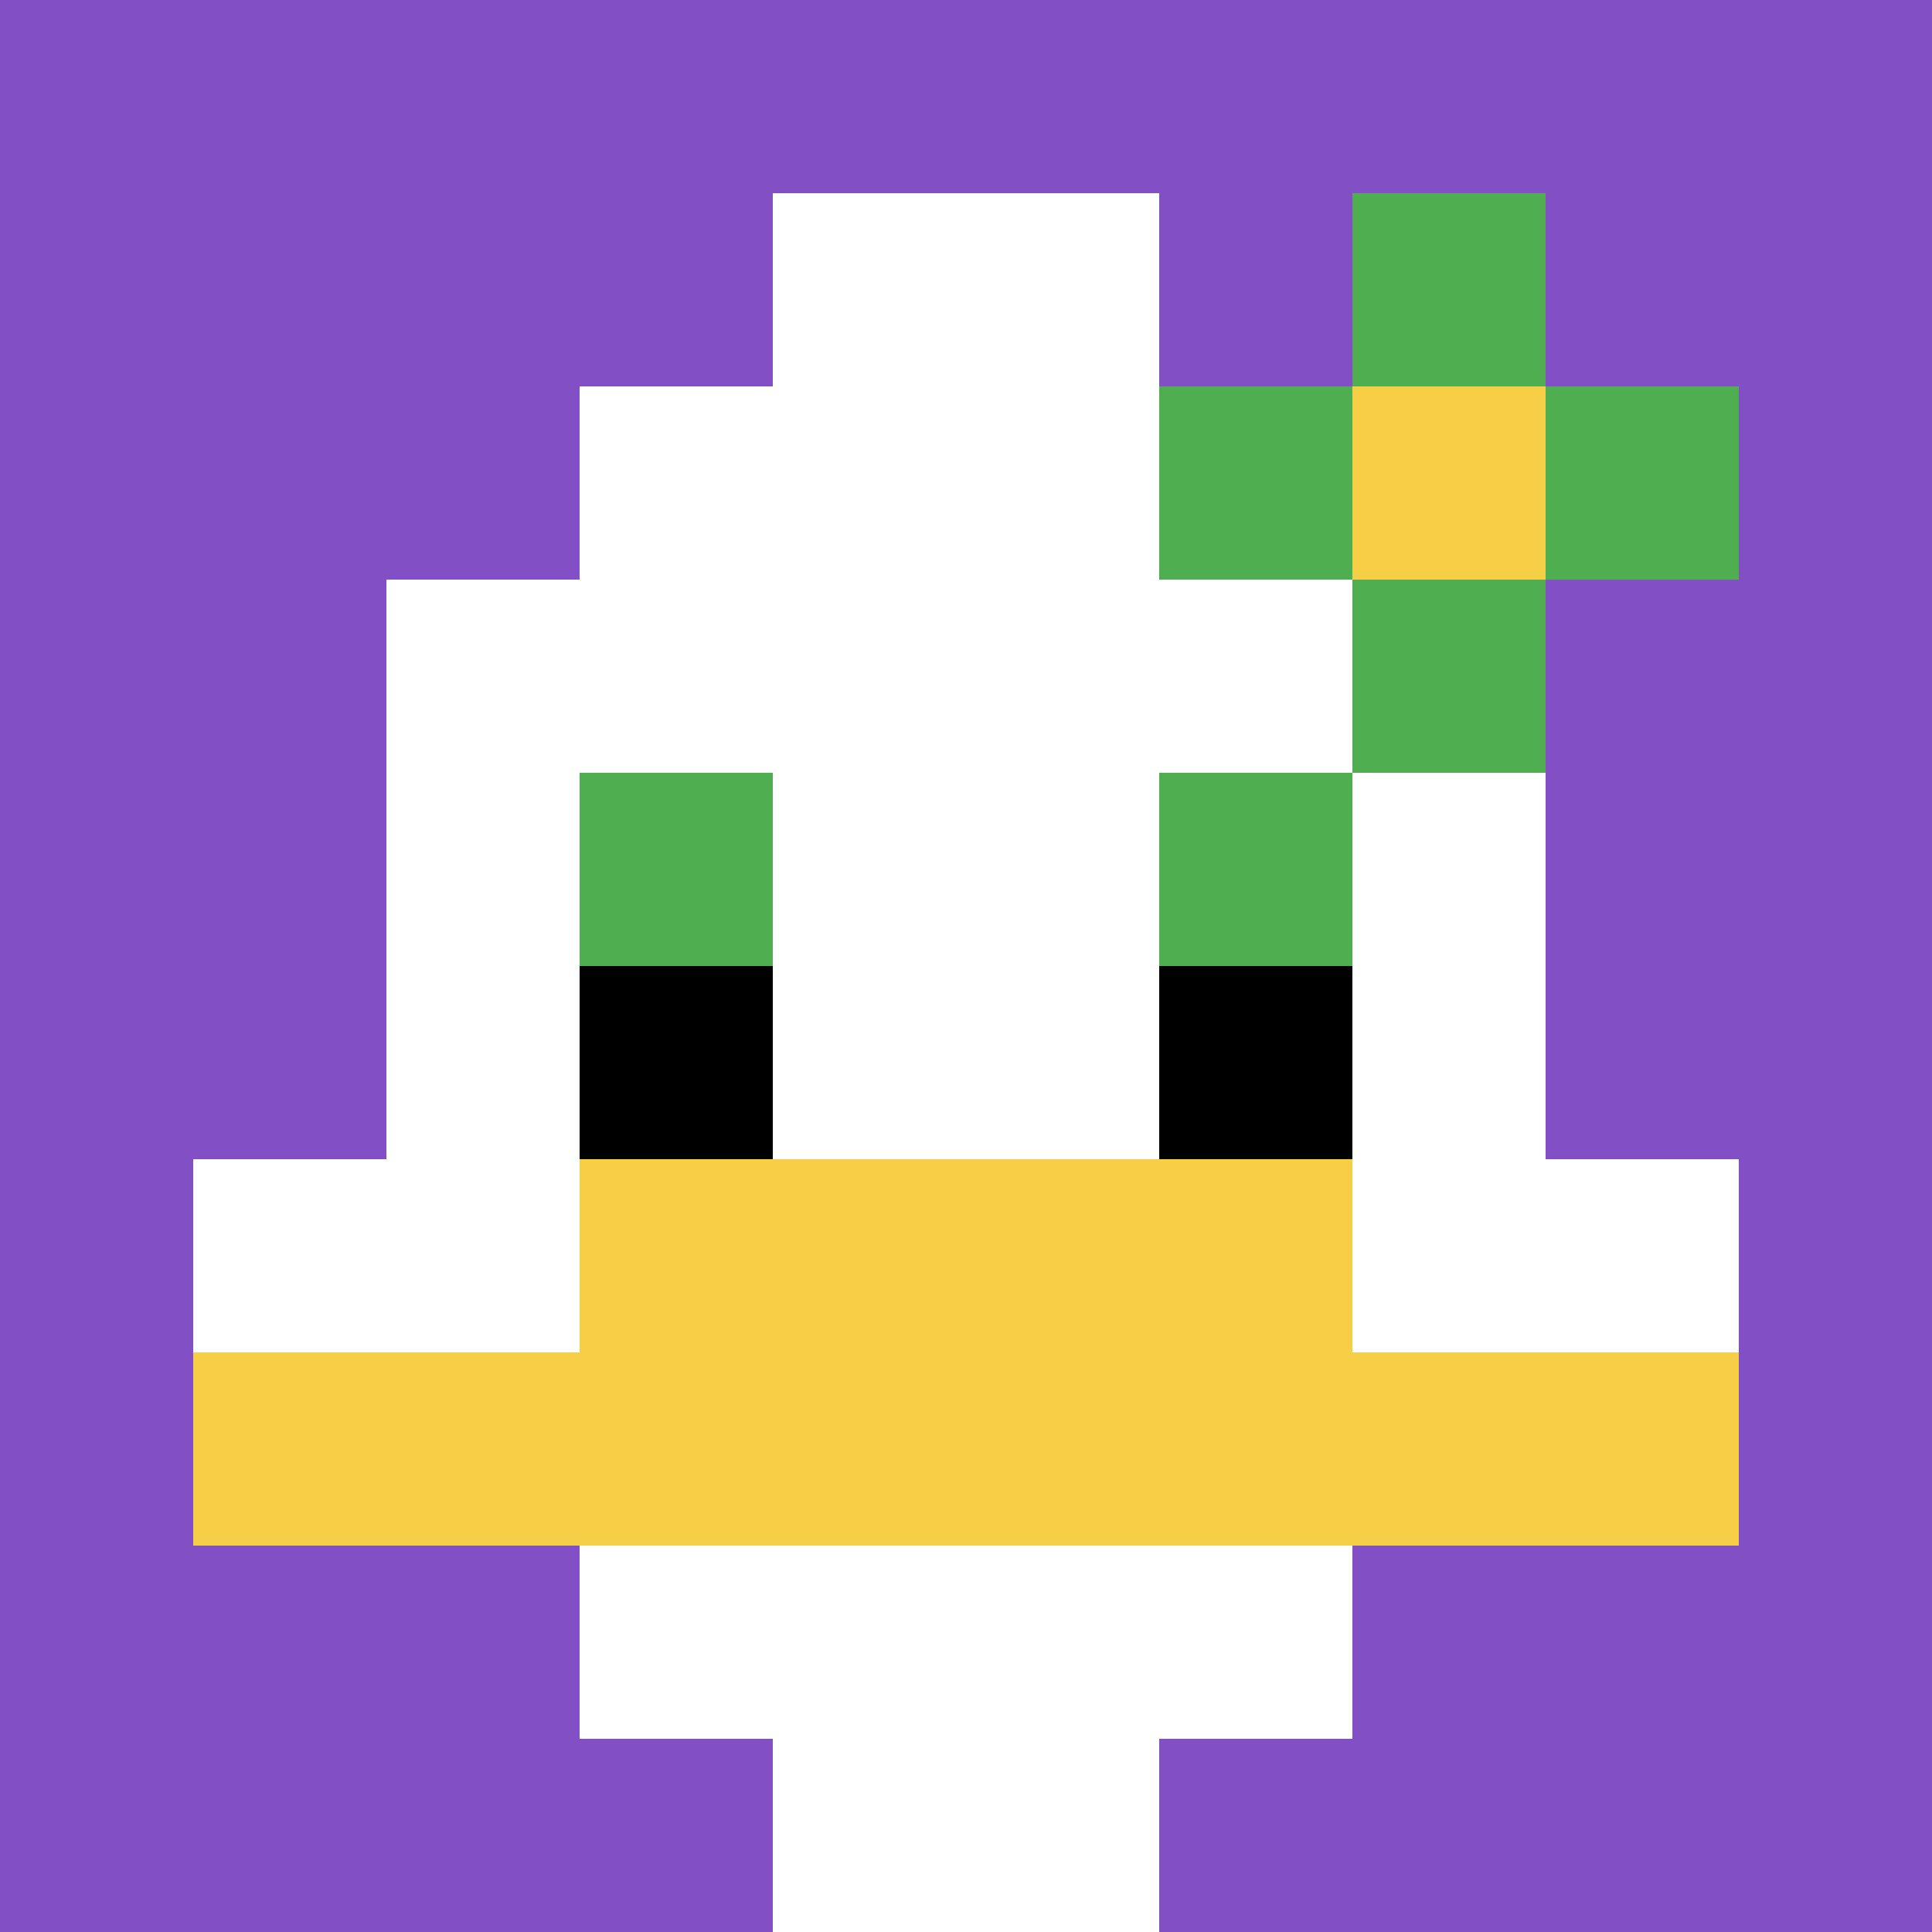
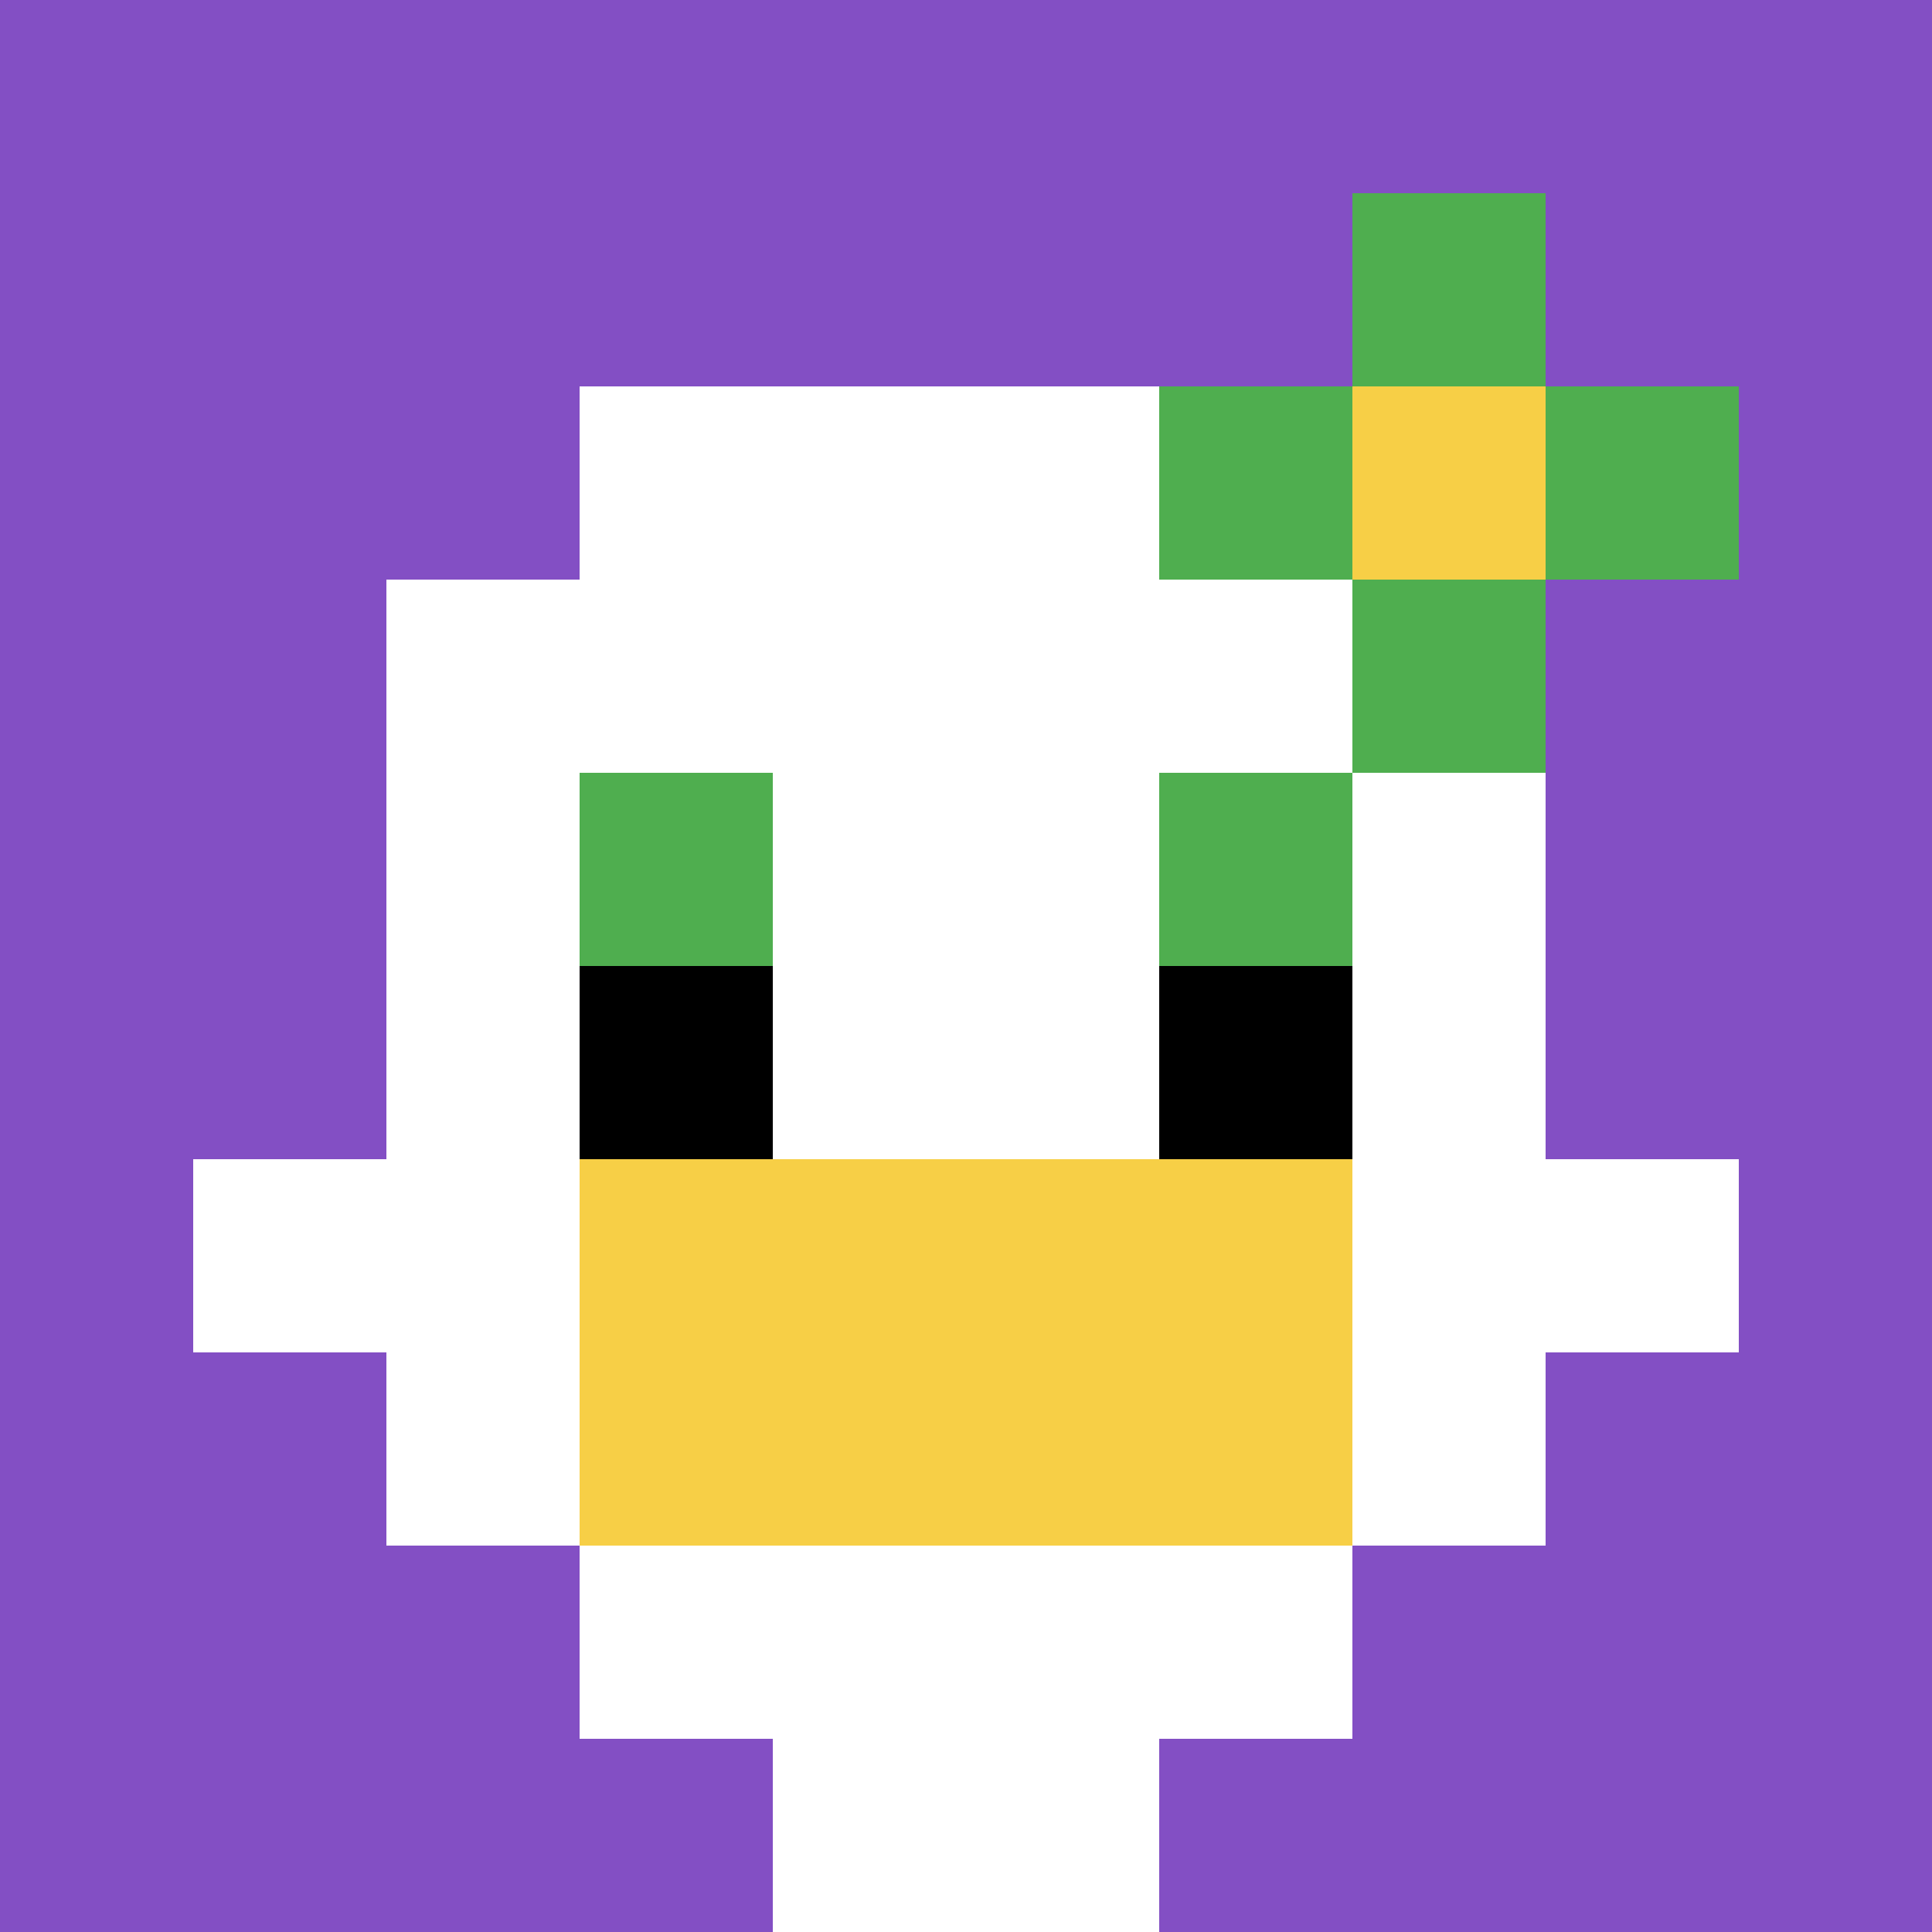
<svg xmlns="http://www.w3.org/2000/svg" version="1.1" width="877" height="877">
  <title>'goose-pfp-543252' by Dmitri Cherniak</title>
  <desc>seed=543252
backgroundColor=#ffffff
padding=20
innerPadding=0
timeout=500
dimension=1
border=false
Save=function(){return n.handleSave()}
frame=27

Rendered at Mon Sep 16 2024 01:31:58 GMT+0900 (韓国標準時)
Generated in &lt;1ms
</desc>
  <defs />
-   <rect width="100%" height="100%" fill="#ffffff" />
  <g>
    <g id="0-0">
      <rect x="0" y="0" height="877" width="877" fill="#834FC4" />
      <g>
        <rect id="0-0-3-2-4-7" x="263.1" y="175.4" width="350.8" height="613.9" fill="#ffffff" />
        <rect id="0-0-2-3-6-5" x="175.4" y="263.1" width="526.2" height="438.5" fill="#ffffff" />
        <rect id="0-0-4-8-2-2" x="350.8" y="701.6" width="175.4" height="175.4" fill="#ffffff" />
        <rect id="0-0-1-6-8-1" x="87.7" y="526.2" width="701.6" height="87.7" fill="#ffffff" />
-         <rect id="0-0-1-7-8-1" x="87.7" y="613.9" width="701.6" height="87.7" fill="#F7CF46" />
        <rect id="0-0-3-6-4-2" x="263.1" y="526.2" width="350.8" height="175.4" fill="#F7CF46" />
        <rect id="0-0-3-4-1-1" x="263.1" y="350.8" width="87.7" height="87.7" fill="#4FAE4F" />
        <rect id="0-0-6-4-1-1" x="526.2" y="350.8" width="87.7" height="87.7" fill="#4FAE4F" />
        <rect id="0-0-3-5-1-1" x="263.1" y="438.5" width="87.7" height="87.7" fill="#000000" />
        <rect id="0-0-6-5-1-1" x="526.2" y="438.5" width="87.7" height="87.7" fill="#000000" />
-         <rect id="0-0-4-1-2-2" x="350.8" y="87.7" width="175.4" height="175.4" fill="#ffffff" />
        <rect id="0-0-6-2-3-1" x="526.2" y="175.4" width="263.1" height="87.7" fill="#4FAE4F" />
        <rect id="0-0-7-1-1-3" x="613.9" y="87.7" width="87.7" height="263.1" fill="#4FAE4F" />
        <rect id="0-0-7-2-1-1" x="613.9" y="175.4" width="87.7" height="87.7" fill="#F7CF46" />
      </g>
      <rect x="0" y="0" stroke="white" stroke-width="0" height="877" width="877" fill="none" />
    </g>
  </g>
</svg>